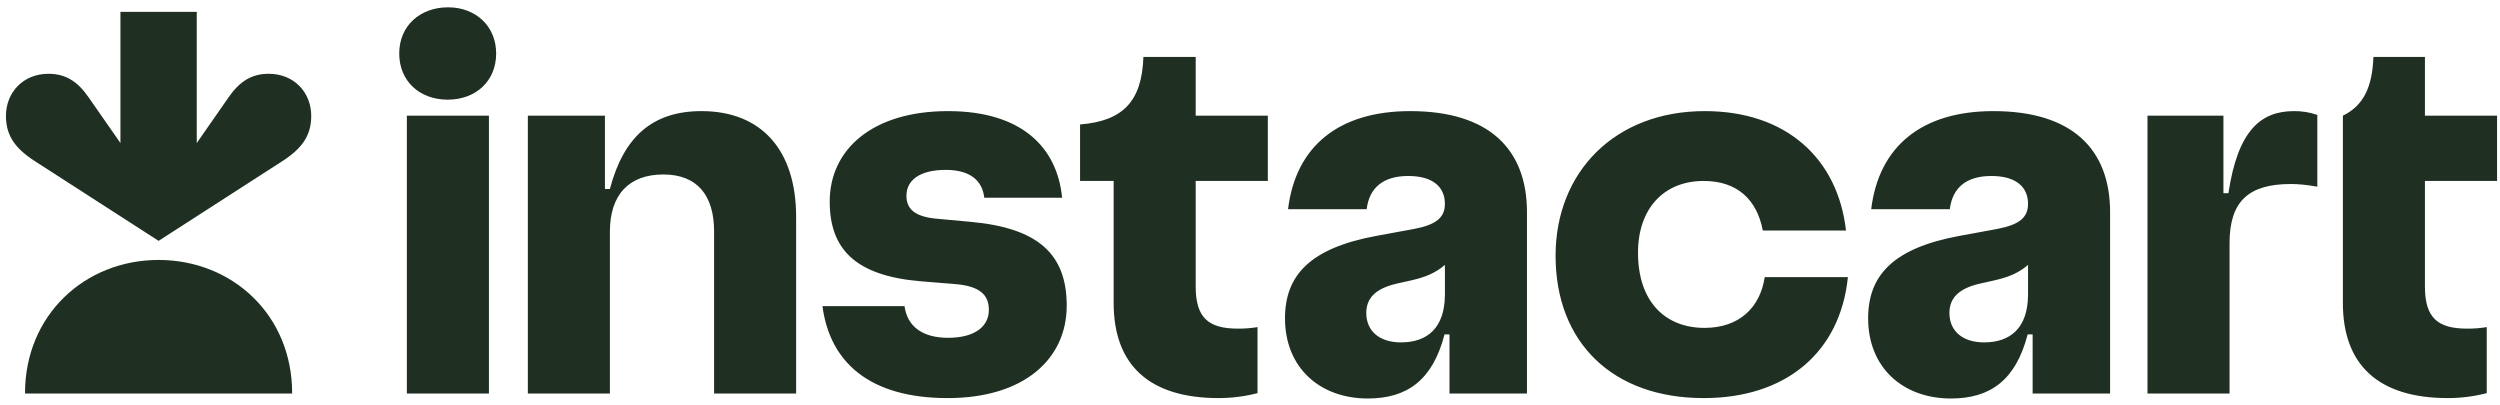
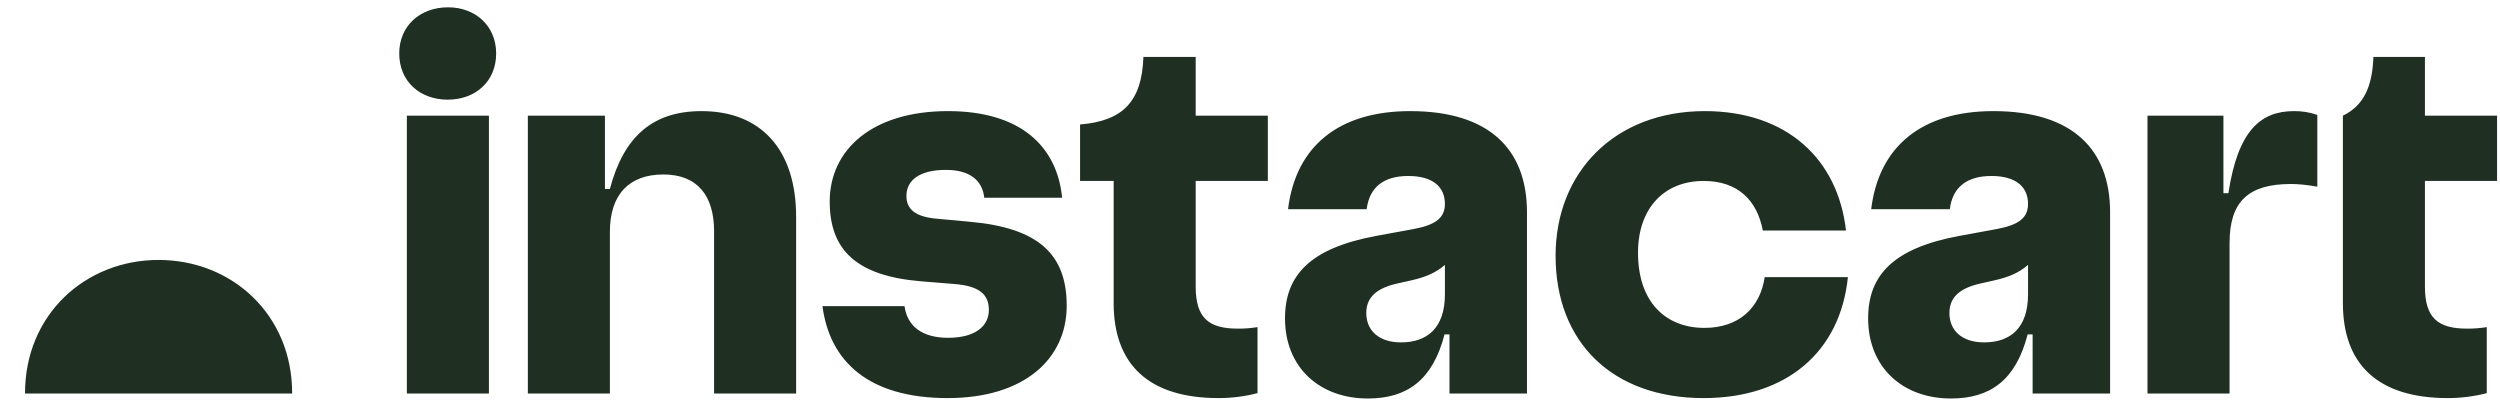
<svg xmlns="http://www.w3.org/2000/svg" fill="none" viewBox="0 0 241 39" height="39" width="241">
  <path fill="#1F3023" d="M93.523 21.38L90.323 21.086C88.225 20.903 87.38 20.167 87.38 18.879C87.38 17.37 88.667 16.377 91.168 16.377C93.523 16.377 94.701 17.405 94.884 19.062H102.389C101.91 14.17 98.453 10.711 91.39 10.711C84.032 10.711 79.984 14.464 79.984 19.43C79.984 24.066 82.522 26.604 88.814 27.12L91.979 27.377C94.442 27.561 95.326 28.407 95.326 29.878C95.326 31.424 94.039 32.564 91.39 32.564C88.924 32.564 87.454 31.46 87.197 29.512H79.285C79.984 34.845 83.736 38.376 91.353 38.376C98.747 38.376 102.831 34.588 102.831 29.473C102.831 24.508 100.108 21.969 93.523 21.38ZM67.624 10.711C62.915 10.711 60.118 13.176 58.794 18.217H58.316V11.153H50.884V37.936H58.794V22.337C58.794 18.768 60.634 16.819 63.945 16.819C67.219 16.819 68.838 18.843 68.838 22.3V37.936H76.747V20.903C76.747 14.427 73.364 10.711 67.624 10.711ZM43.196 0.705C40.51 0.705 38.486 2.472 38.486 5.156C38.486 7.842 40.473 9.608 43.159 9.608C45.845 9.608 47.83 7.841 47.83 5.156C47.83 2.507 45.845 0.705 43.196 0.705ZM47.132 11.153H39.221V37.936H47.132V11.153ZM115.265 5.487H110.225C110.078 9.792 108.238 11.667 104.118 11.998V17.444H107.356V29.216C107.356 35.139 110.74 38.376 117.472 38.376C118.738 38.376 119.999 38.216 121.225 37.899V31.533C120.593 31.638 119.954 31.686 119.313 31.679C116.479 31.679 115.265 30.612 115.265 27.632V17.444H122.219V11.153H115.265V5.487ZM240.717 17.444V11.153H233.764V5.487H228.797C228.686 8.467 227.804 10.196 225.854 11.153V29.216C225.854 35.139 229.239 38.376 235.972 38.376C237.238 38.376 238.499 38.216 239.724 37.899V31.533C239.092 31.638 238.452 31.686 237.811 31.679C234.977 31.679 233.764 30.612 233.764 27.632V17.444H240.717ZM214.818 18.622H214.339V11.151H207.018V37.936H214.929V23.441C214.929 19.43 216.731 17.738 220.852 17.738C221.55 17.738 222.323 17.812 223.39 17.995V11.079C222.669 10.826 221.909 10.702 221.146 10.711C217.944 10.711 215.737 12.551 214.818 18.622ZM164.306 31.608C160.59 31.608 157.904 29.142 157.904 24.36C157.904 20.093 160.405 17.444 164.232 17.444C167.506 17.444 169.382 19.283 169.935 22.226H177.954C177.181 15.346 172.253 10.711 164.343 10.711C155.66 10.711 149.958 16.597 149.958 24.655C149.958 33.006 155.44 38.376 164.232 38.376C172.216 38.376 177.403 33.926 178.139 26.713H170.118C169.678 29.658 167.653 31.608 164.306 31.608ZM135.942 10.711C129.061 10.711 124.905 14.096 124.168 20.165H131.747C132.004 18.069 133.367 16.965 135.757 16.965C138.184 16.965 139.288 18.069 139.288 19.651C139.288 20.975 138.443 21.675 136.273 22.079L132.666 22.742C126.303 23.918 123.874 26.53 123.874 30.688C123.874 35.433 127.222 38.415 131.858 38.415C135.646 38.415 138.112 36.648 139.253 32.233H139.73V37.936H147.2V20.461C147.2 14.39 143.556 10.711 135.942 10.711ZM135.058 33.006C132.925 33.006 131.71 31.865 131.71 30.172C131.71 28.774 132.557 27.819 134.653 27.34L136.125 27.009C137.394 26.715 138.379 26.323 139.29 25.536V28.37C139.29 31.643 137.56 33.006 135.058 33.006ZM192.155 10.711C185.275 10.711 181.119 14.096 180.383 20.165H187.961C188.219 18.069 189.58 16.965 191.971 16.965C194.4 16.965 195.503 18.069 195.503 19.651C195.503 20.975 194.657 21.675 192.486 22.079L188.881 22.742C182.517 23.918 180.088 26.53 180.088 30.688C180.088 35.433 183.435 38.415 188.072 38.415C191.861 38.415 194.326 36.648 195.466 32.233H195.945V37.936H203.413V20.461C203.413 14.39 199.77 10.711 192.155 10.711ZM191.272 33.006C189.138 33.006 187.924 31.865 187.924 30.172C187.924 28.774 188.771 27.819 190.867 27.34L192.338 27.009C193.608 26.715 194.594 26.323 195.503 25.536V28.37C195.503 31.643 193.775 33.006 191.272 33.006Z" />
-   <path fill="#1F3023" d="M25.907 7.113C24.281 7.113 23.121 7.821 22.052 9.36L18.967 13.789V1.146H11.61V13.789L8.525 9.36C7.457 7.821 6.297 7.113 4.67 7.113C2.215 7.113 0.581 8.925 0.573 11.158C0.567 13.07 1.468 14.316 3.368 15.54L15.288 23.219L27.208 15.54C29.109 14.316 30.01 13.07 30.003 11.158C29.997 8.925 28.362 7.113 25.907 7.113Z" />
  <path fill="#1F3023" d="M15.288 25.059C22.373 25.059 28.18 30.347 28.164 37.936H2.412C2.398 30.35 8.204 25.059 15.288 25.059Z" />
</svg>